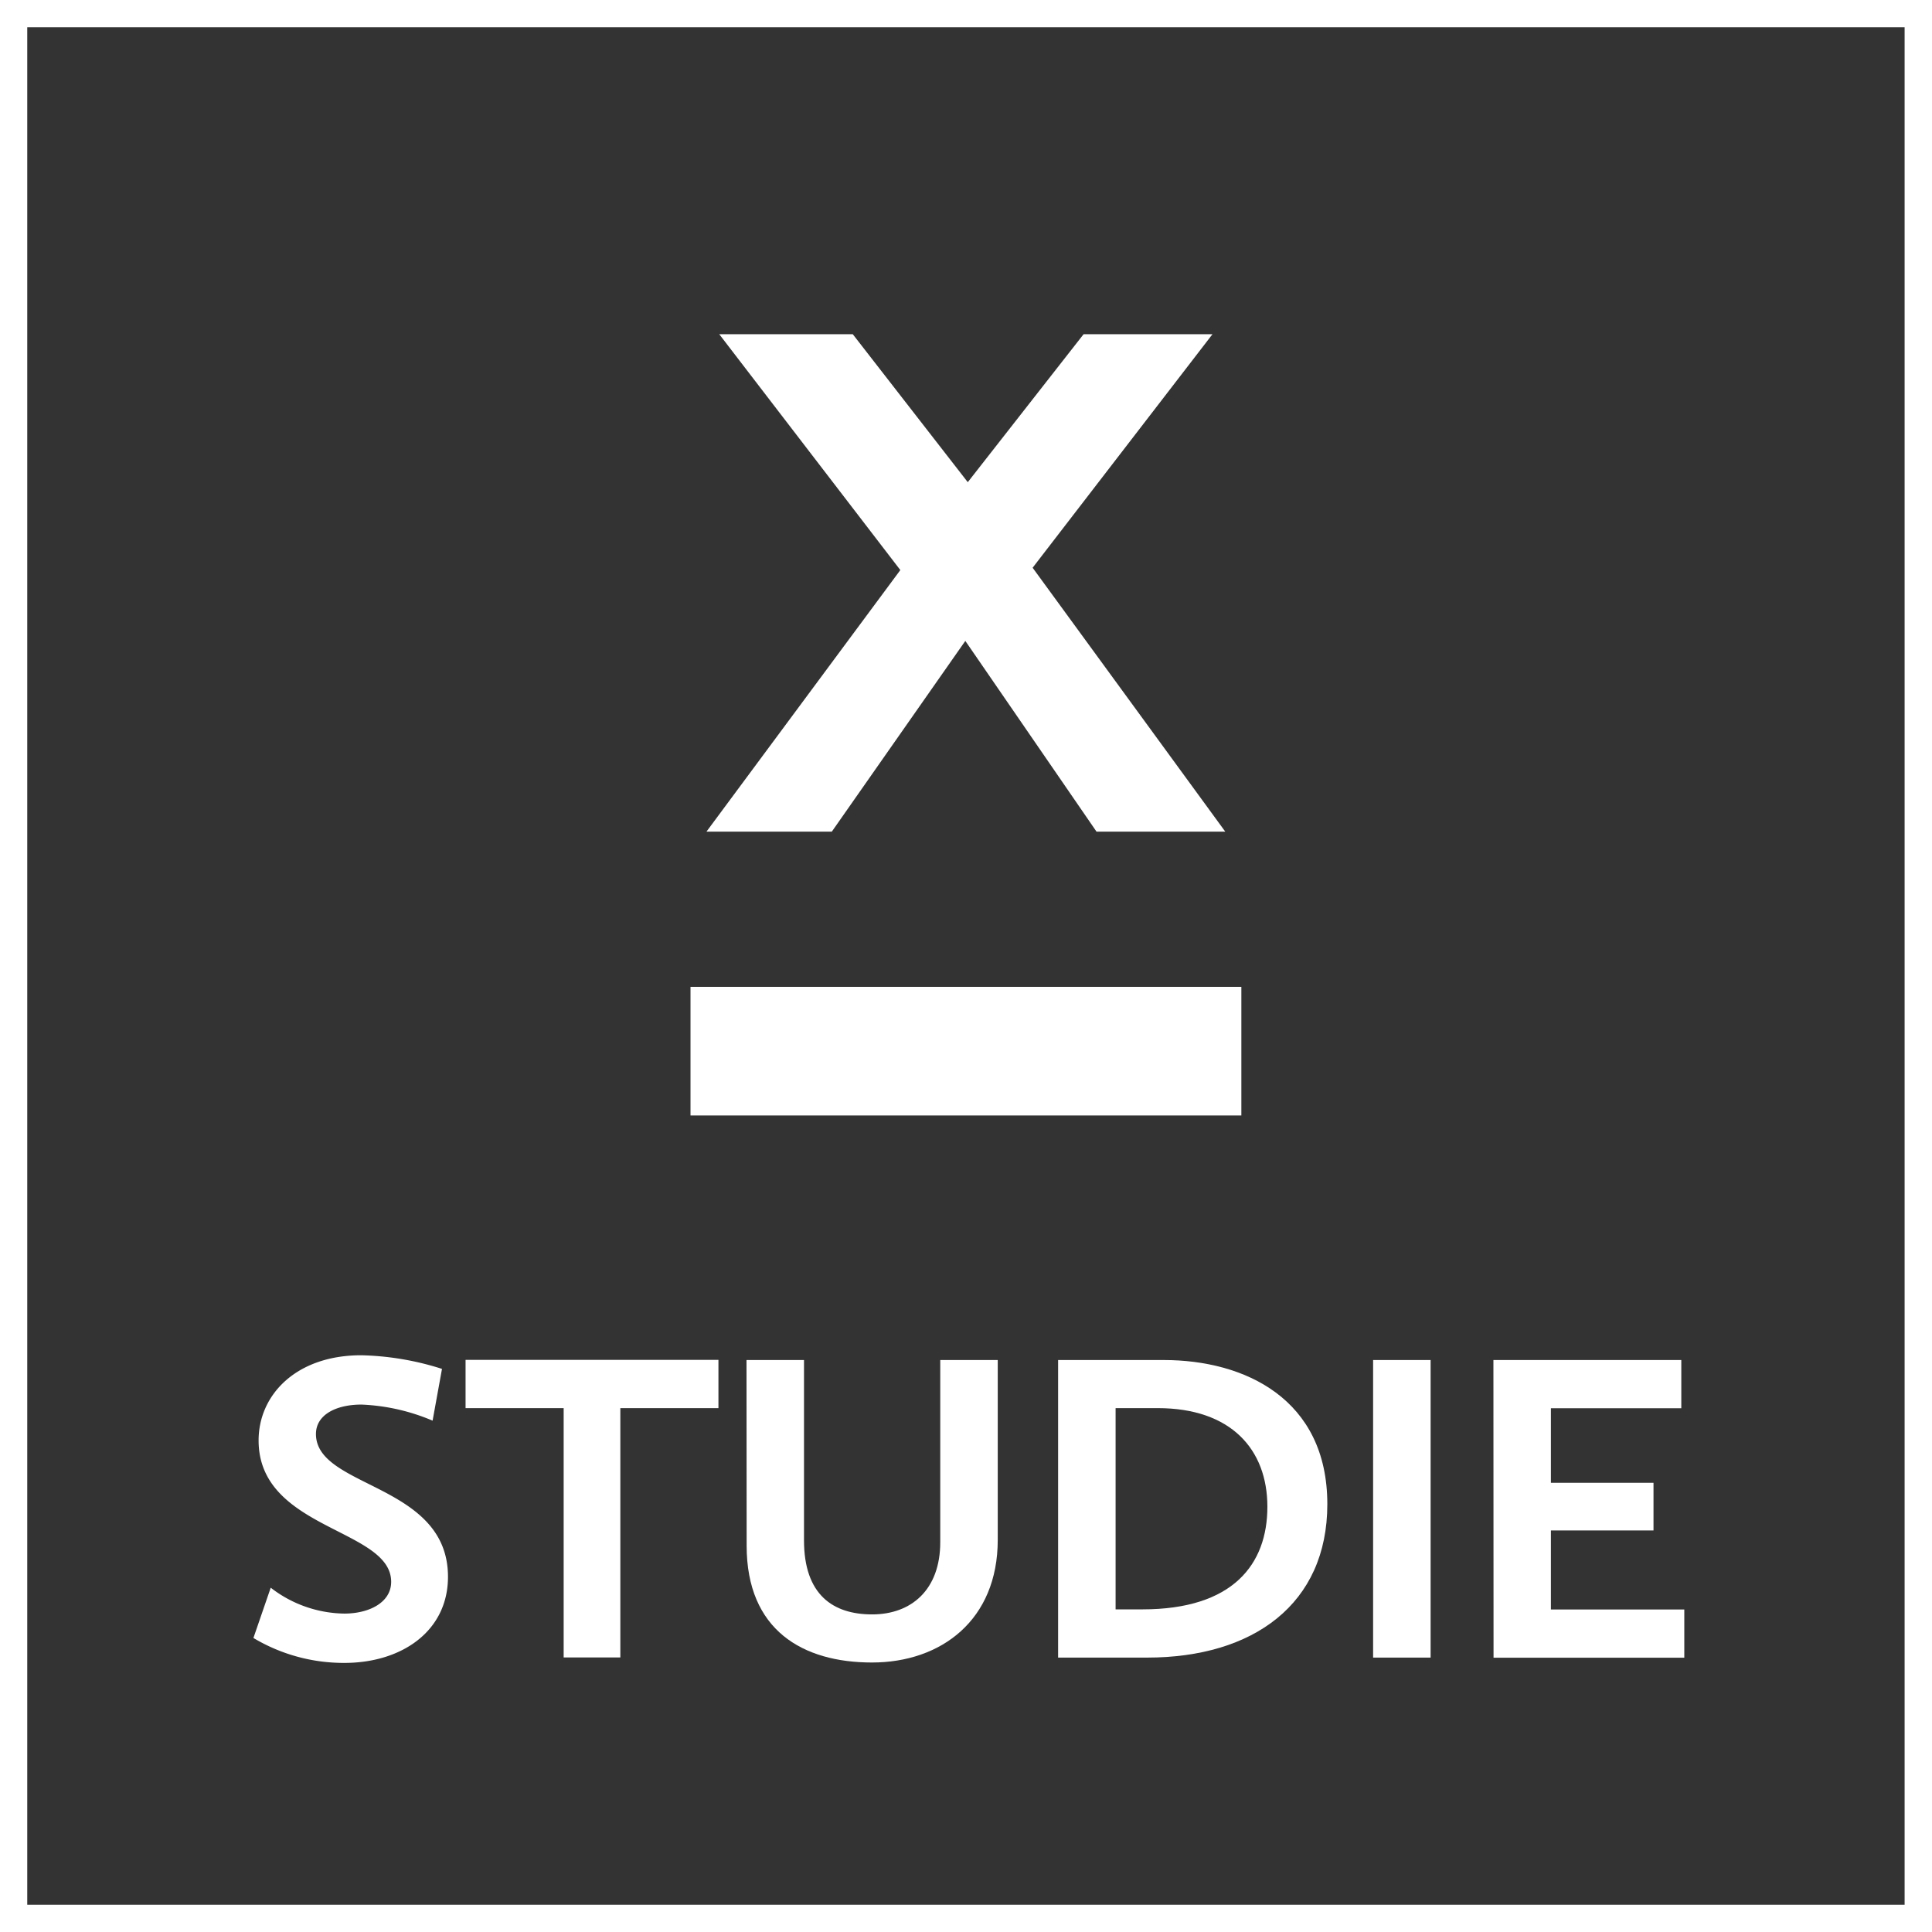
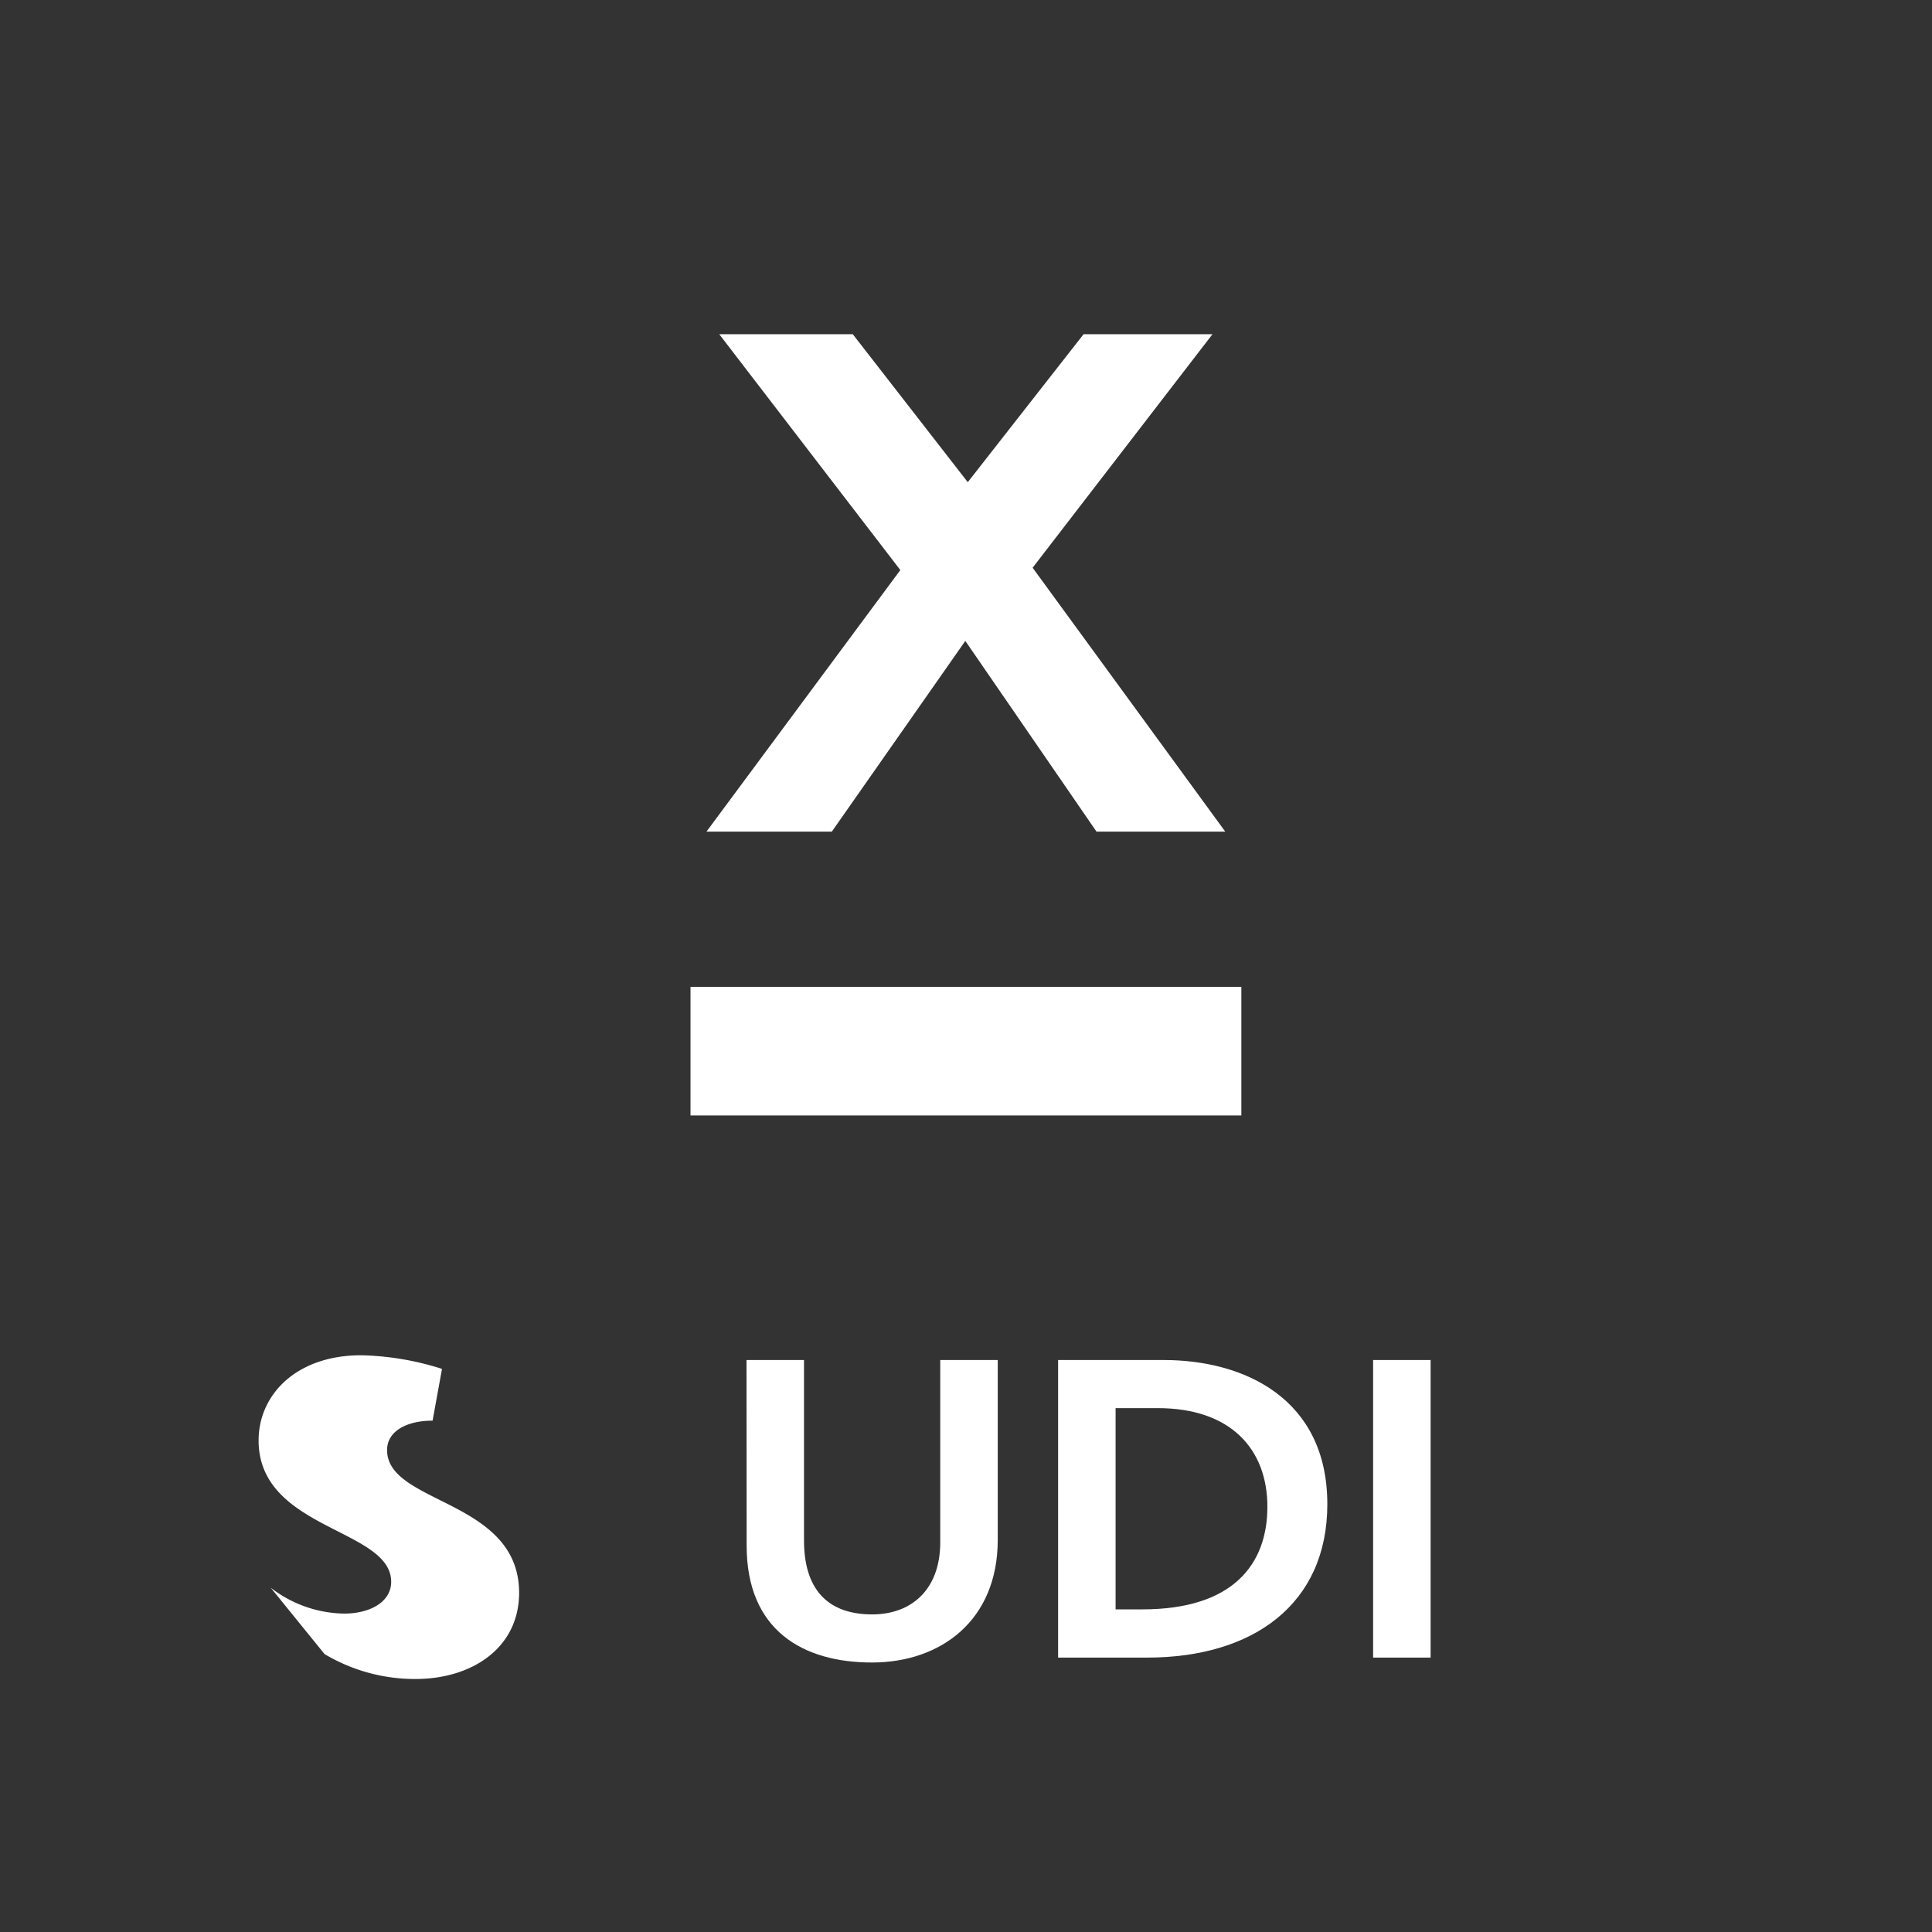
<svg xmlns="http://www.w3.org/2000/svg" id="icon-studie" viewBox="0 0 141.8 141.8" preserveAspectRatio="xMidYMid meet">
  <rect x="0" y="0" width="141.8" height="141.8" fill="#333333" stroke="none" />
  <defs>
    <style>.cls-1 {fill:white;}</style>
  </defs>
-   <path class="cls-1" d="M143.26,5.47v137.8H5.47V5.47h137.8m2-2H3.47v141.8h141.8V3.47Z" transform="translate(-3.47 -3.47)" />
  <g class="cls-2">
-     <path class="cls-1" d="M23.34,120a9,9,0,0,0,5.4,1.9c1.83,0,3.44-.82,3.44-2.33,0-3.93-9.73-3.8-9.73-10.38,0-3.34,2.75-6.25,7.53-6.25a20.89,20.89,0,0,1,5.93,1l-.69,3.8A14.84,14.84,0,0,0,30,106.56c-1.87,0-3.34.75-3.34,2.16,0,4,9.69,3.6,9.69,10.48,0,4-3.41,6.32-7.6,6.32a12.92,12.92,0,0,1-6.68-1.83Z" transform="translate(-3.47 -3.47)" />
-     <path class="cls-1" d="M44.84,106.82h-7.2v-3.54H56.2v3.54H49v18.3H44.84Z" transform="translate(-3.47 -3.47)" />
+     <path class="cls-1" d="M23.34,120a9,9,0,0,0,5.4,1.9c1.83,0,3.44-.82,3.44-2.33,0-3.93-9.73-3.8-9.73-10.38,0-3.34,2.75-6.25,7.53-6.25a20.89,20.89,0,0,1,5.93,1l-.69,3.8c-1.87,0-3.34.75-3.34,2.16,0,4,9.69,3.6,9.69,10.48,0,4-3.41,6.32-7.6,6.32a12.92,12.92,0,0,1-6.68-1.83Z" transform="translate(-3.47 -3.47)" />
    <path class="cls-1" d="M58.26,103.29h4.22v13.23c0,4,2.13,5.44,5,5.44s5-1.8,5-5.3V103.29H76.7v13.2c0,5.89-4.16,9-9.23,9s-9.2-2.36-9.2-8.58Z" transform="translate(-3.47 -3.47)" />
    <path class="cls-1" d="M81.13,103.29h7.76c5.89,0,12,2.82,12,10.58,0,7.33-5.44,11.26-13.23,11.26H81.13Zm6.19,18.3c6.65,0,9.17-3.31,9.17-7.53s-2.68-7.24-8.05-7.24H85.35v14.77Z" transform="translate(-3.47 -3.47)" />
    <path class="cls-1" d="M104.25,103.29h4.22v21.84h-4.22Z" transform="translate(-3.47 -3.47)" />
-     <path class="cls-1" d="M113.08,103.29h13.79v3.54H117.3v5.47h7.53v3.5H117.3v5.8h9.79v3.54h-14Z" transform="translate(-3.47 -3.47)" />
  </g>
  <path class="cls-1" d="M55.32,64.51h9.2l9.8-14,9.63,14h9.45L79.26,45.14,92.46,28H83L74.5,38.86,66.06,28h-9.8L69.55,45.31Z" transform="translate(-3.47 -3.47)" />
  <rect class="cls-1" x="50.68" y="72.43" width="40.43" height="9.44" />
</svg>